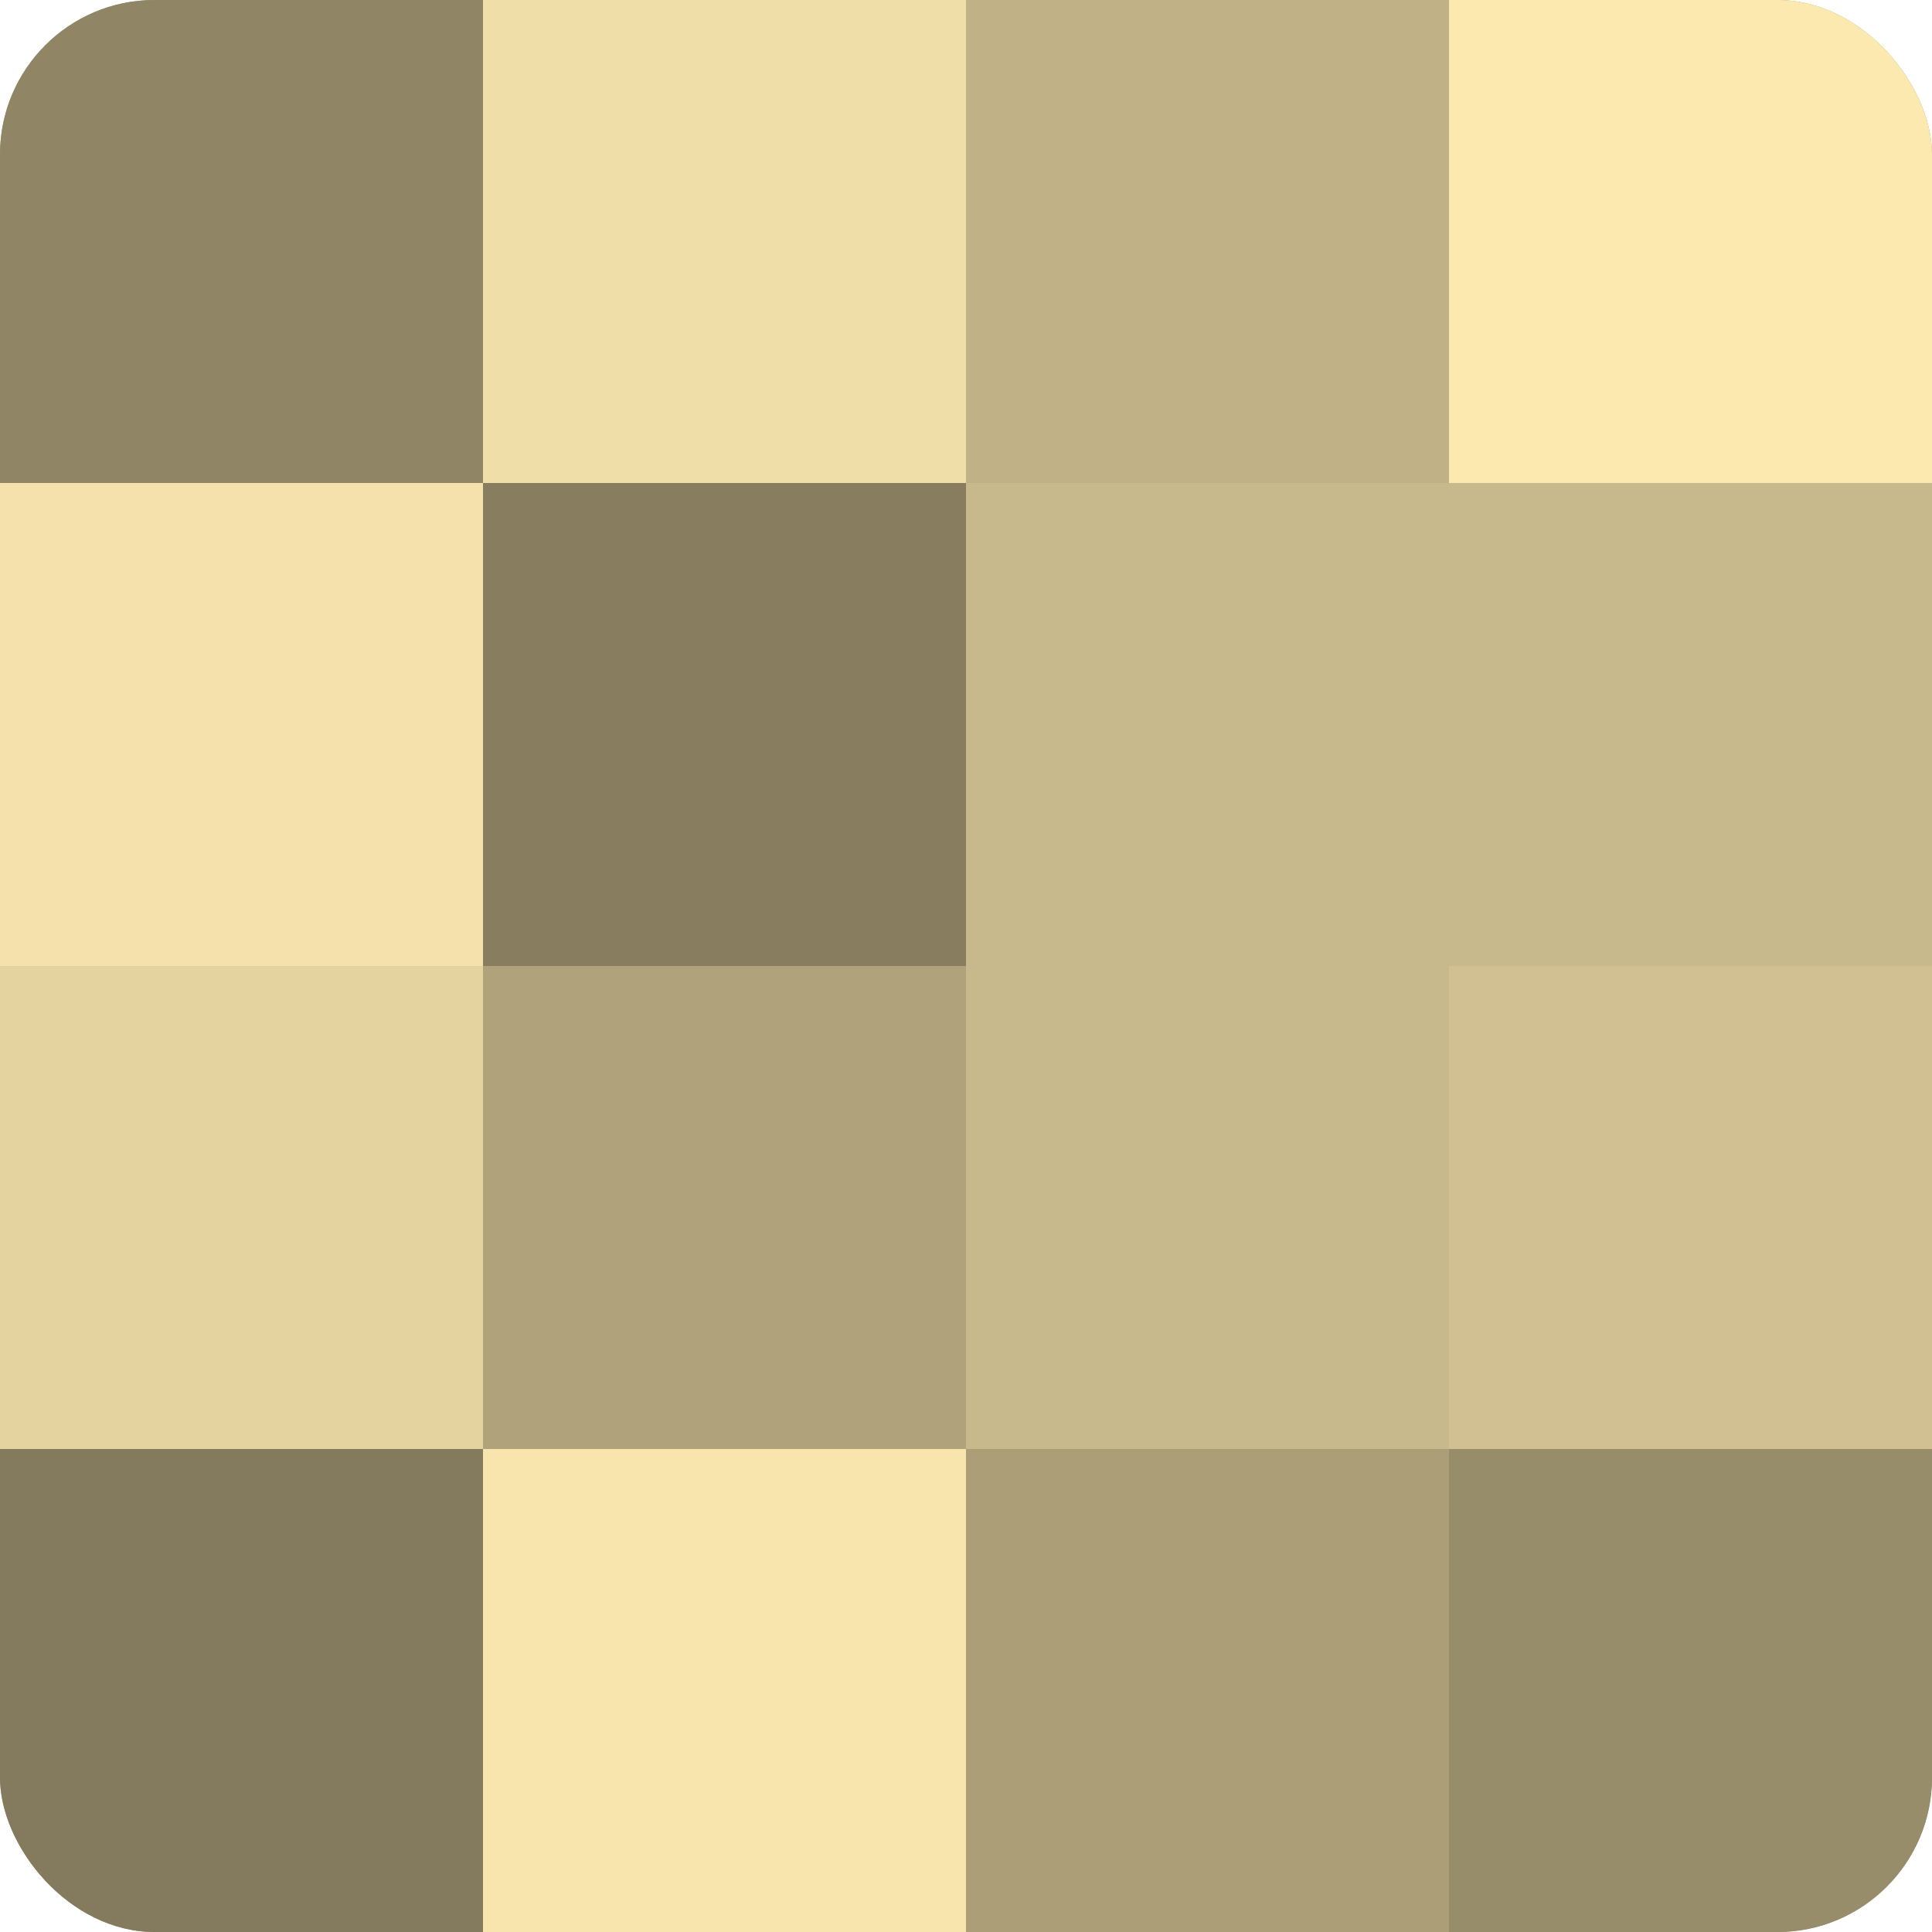
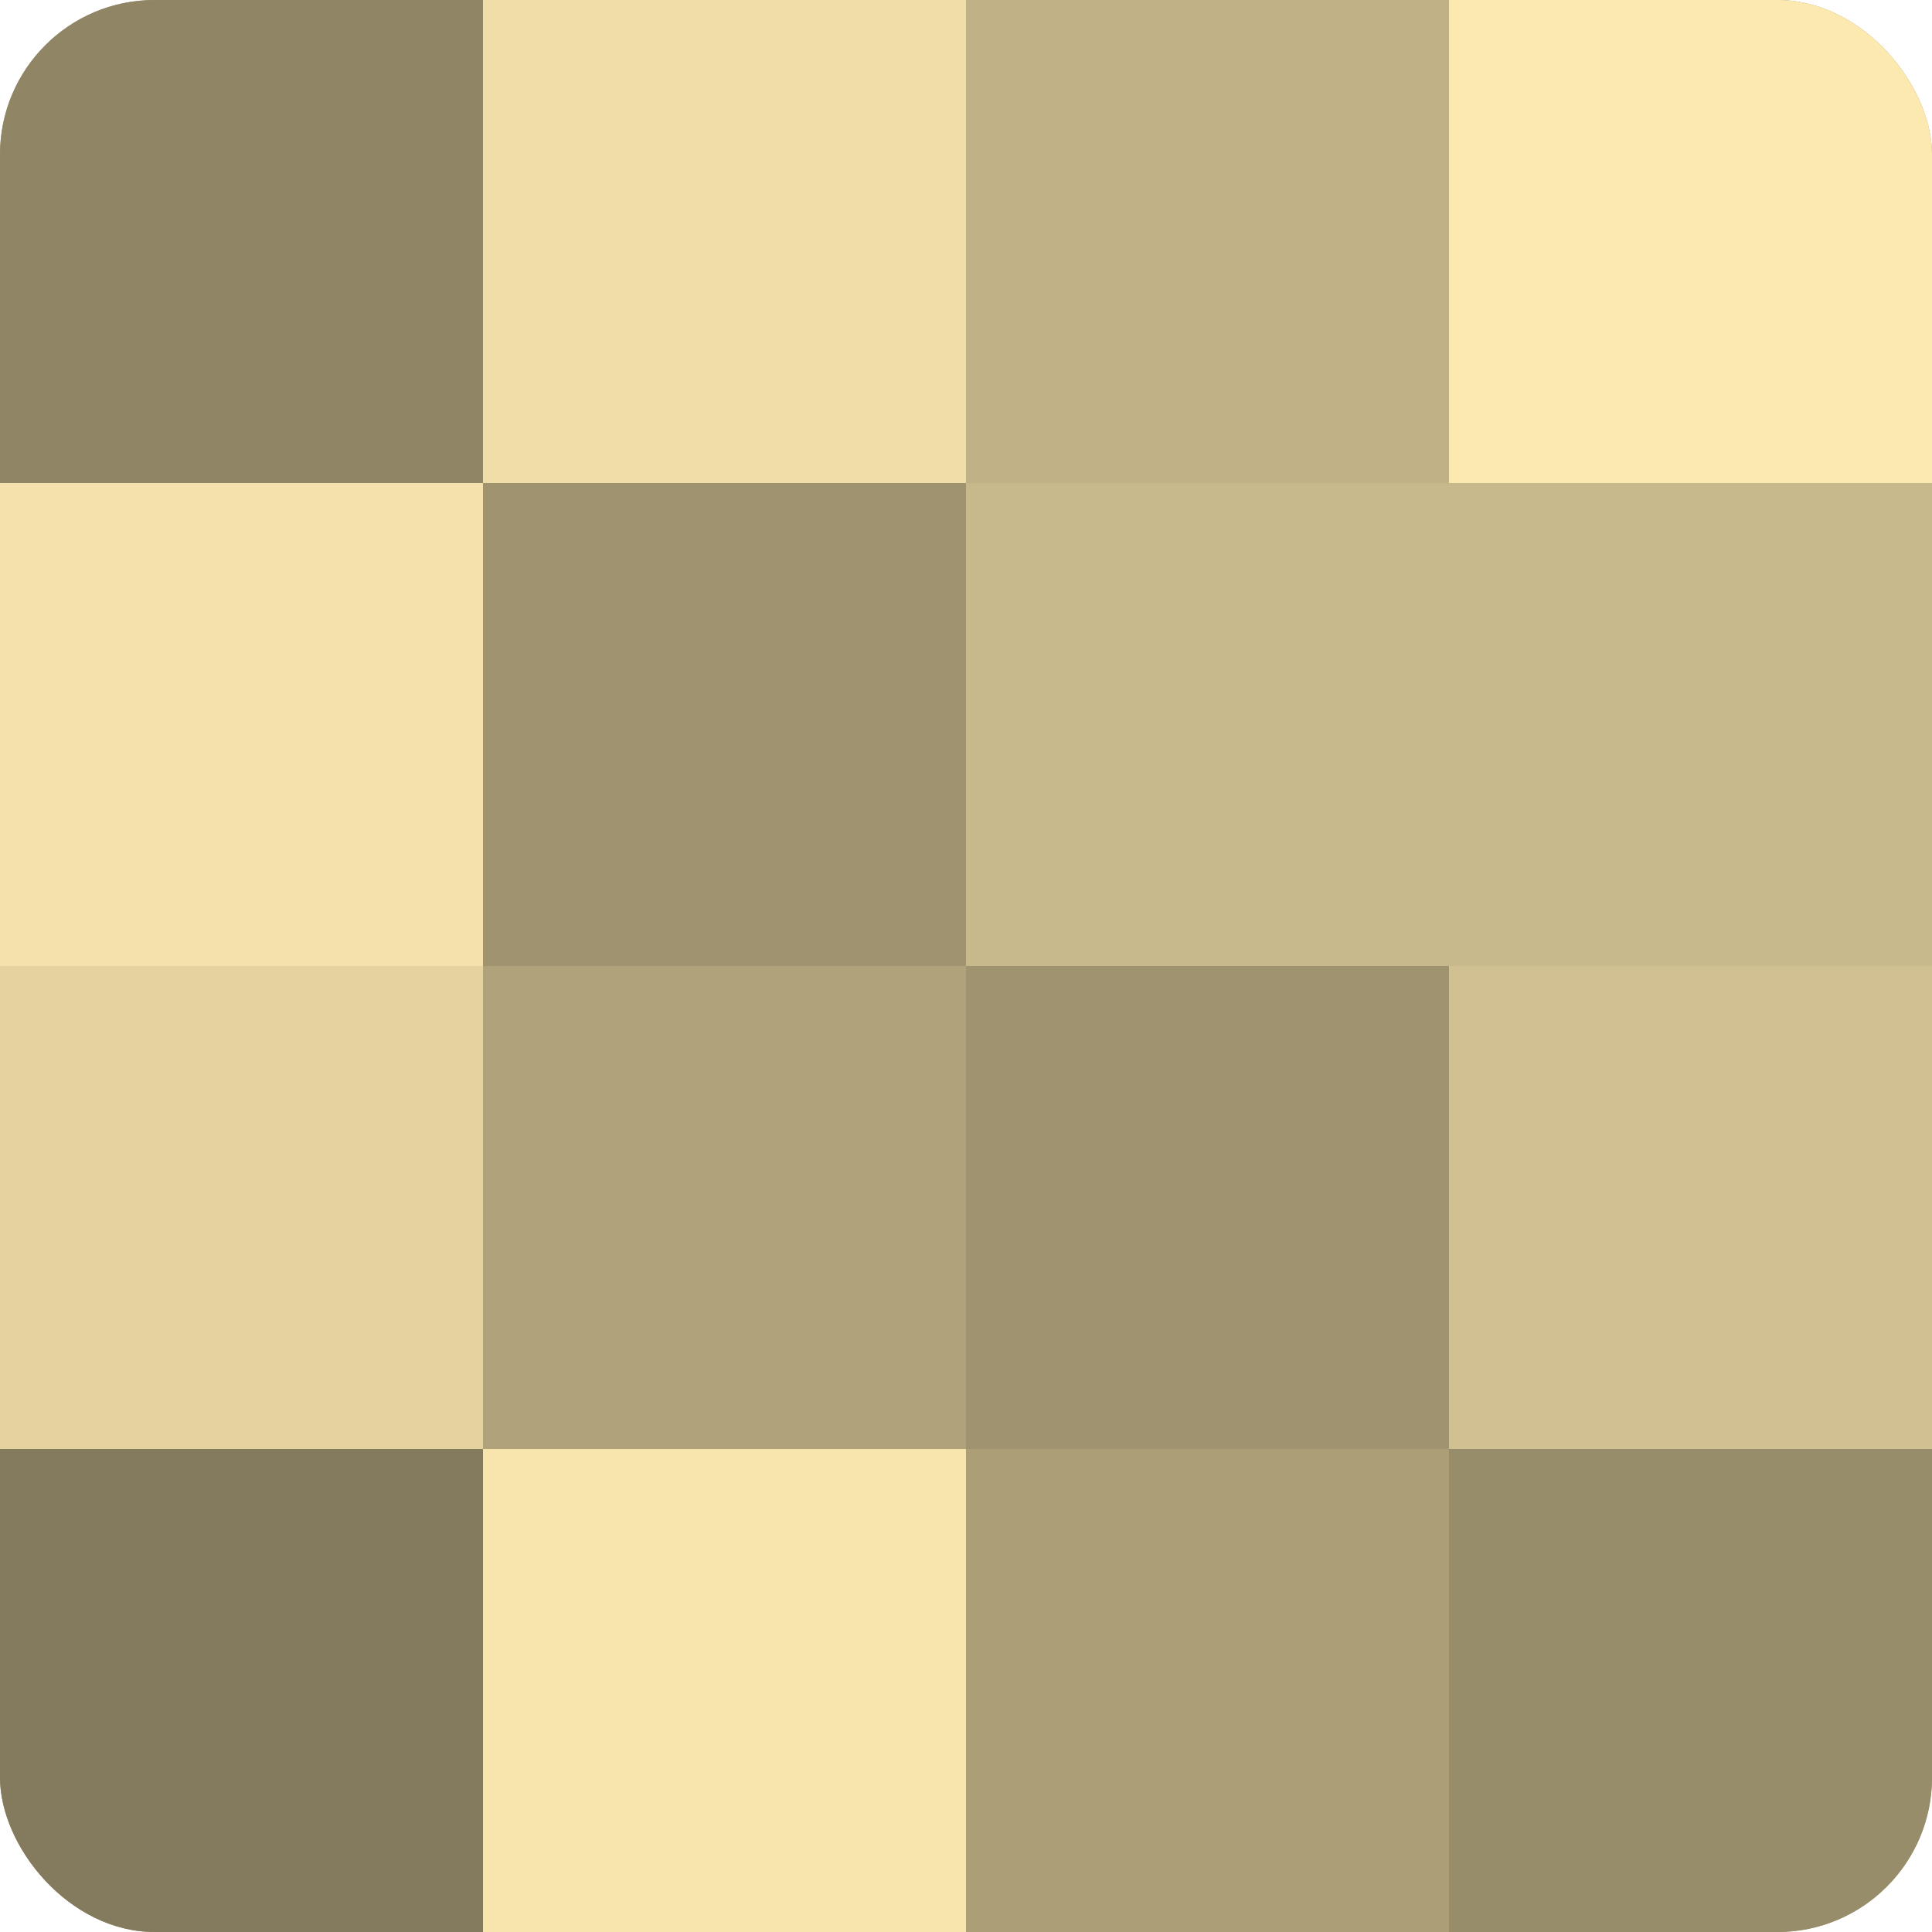
<svg xmlns="http://www.w3.org/2000/svg" width="60" height="60" viewBox="0 0 100 100" preserveAspectRatio="xMidYMid meet">
  <defs>
    <clipPath id="c" width="100" height="100">
      <rect width="100" height="100" rx="8" ry="8" />
    </clipPath>
  </defs>
  <g clip-path="url(#c)">
    <rect width="100" height="100" fill="#a09470" />
    <rect width="25" height="25" fill="#908565" />
    <rect y="25" width="25" height="25" fill="#f4e1ab" />
    <rect y="50" width="25" height="25" fill="#e4d39f" />
    <rect y="75" width="25" height="25" fill="#847a5d" />
    <rect x="25" width="25" height="25" fill="#f0dea8" />
-     <rect x="25" y="25" width="25" height="25" fill="#887e5f" />
    <rect x="25" y="50" width="25" height="25" fill="#b0a37b" />
    <rect x="25" y="75" width="25" height="25" fill="#f8e5ad" />
    <rect x="50" width="25" height="25" fill="#c0b186" />
    <rect x="50" y="25" width="25" height="25" fill="#c8b98c" />
-     <rect x="50" y="50" width="25" height="25" fill="#c8b98c" />
    <rect x="50" y="75" width="25" height="25" fill="#ac9f78" />
    <rect x="75" width="25" height="25" fill="#fce9b0" />
    <rect x="75" y="25" width="25" height="25" fill="#c8b98c" />
    <rect x="75" y="50" width="25" height="25" fill="#d0c092" />
    <rect x="75" y="75" width="25" height="25" fill="#988d6a" />
  </g>
</svg>